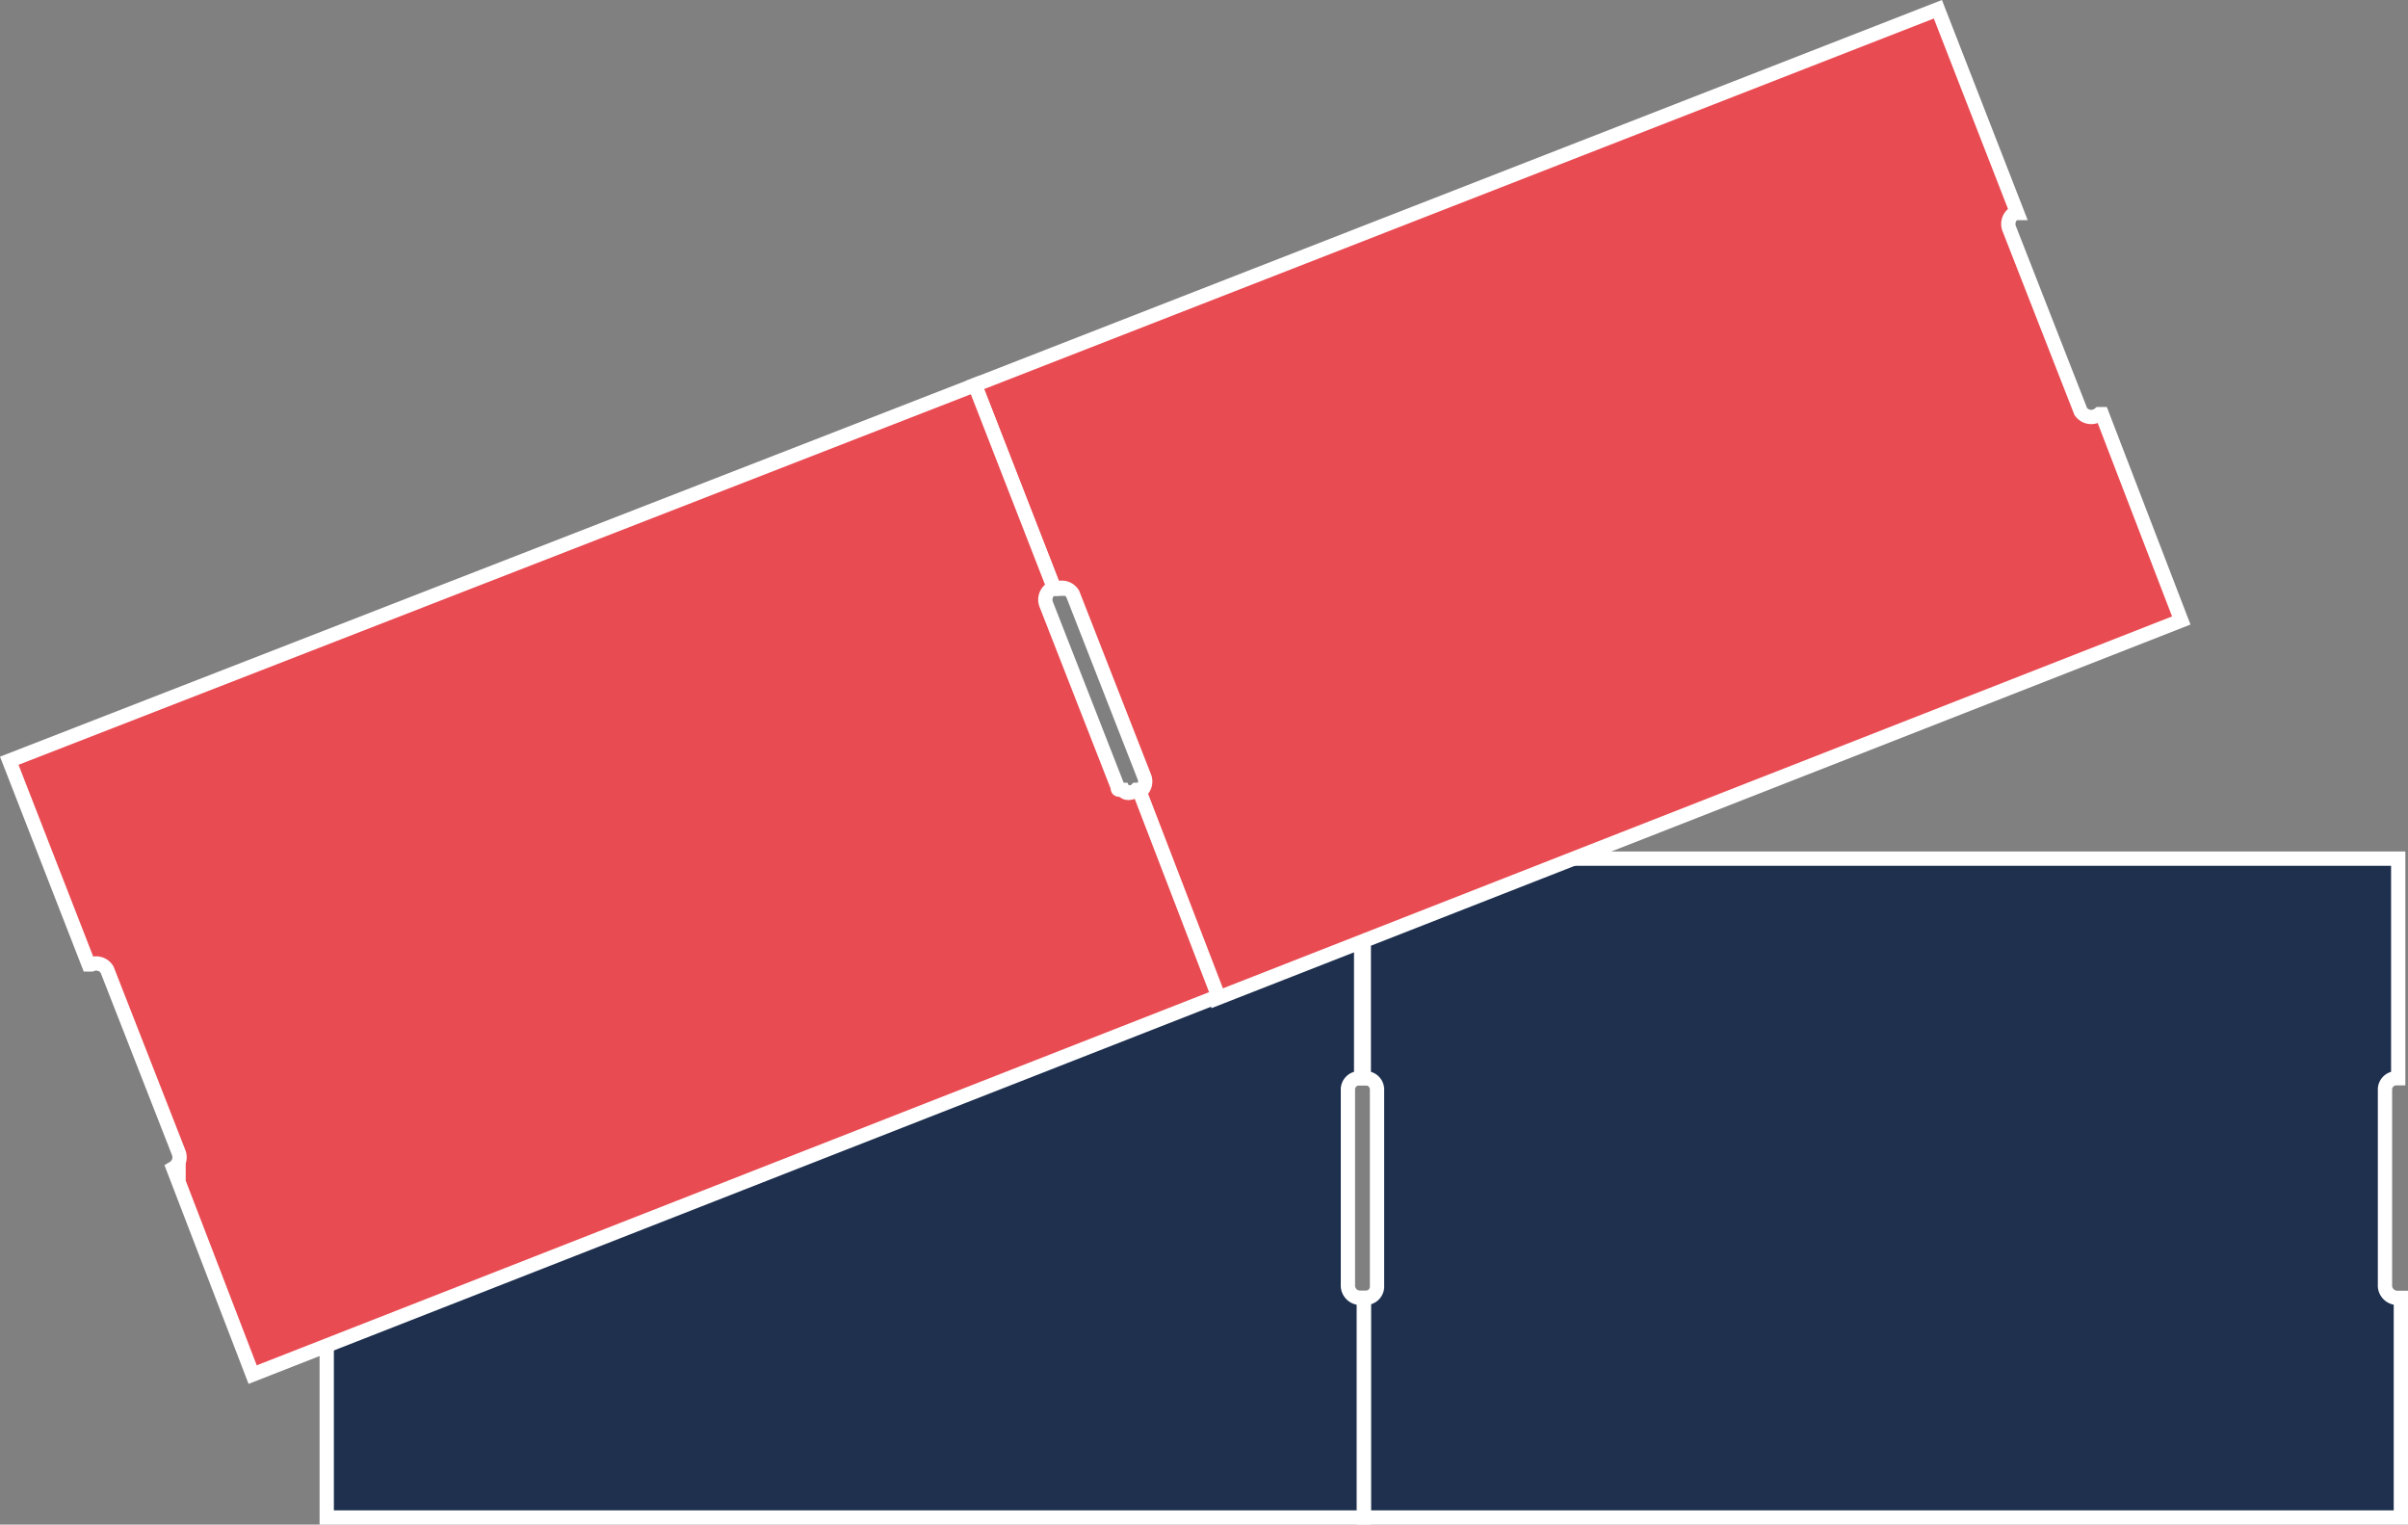
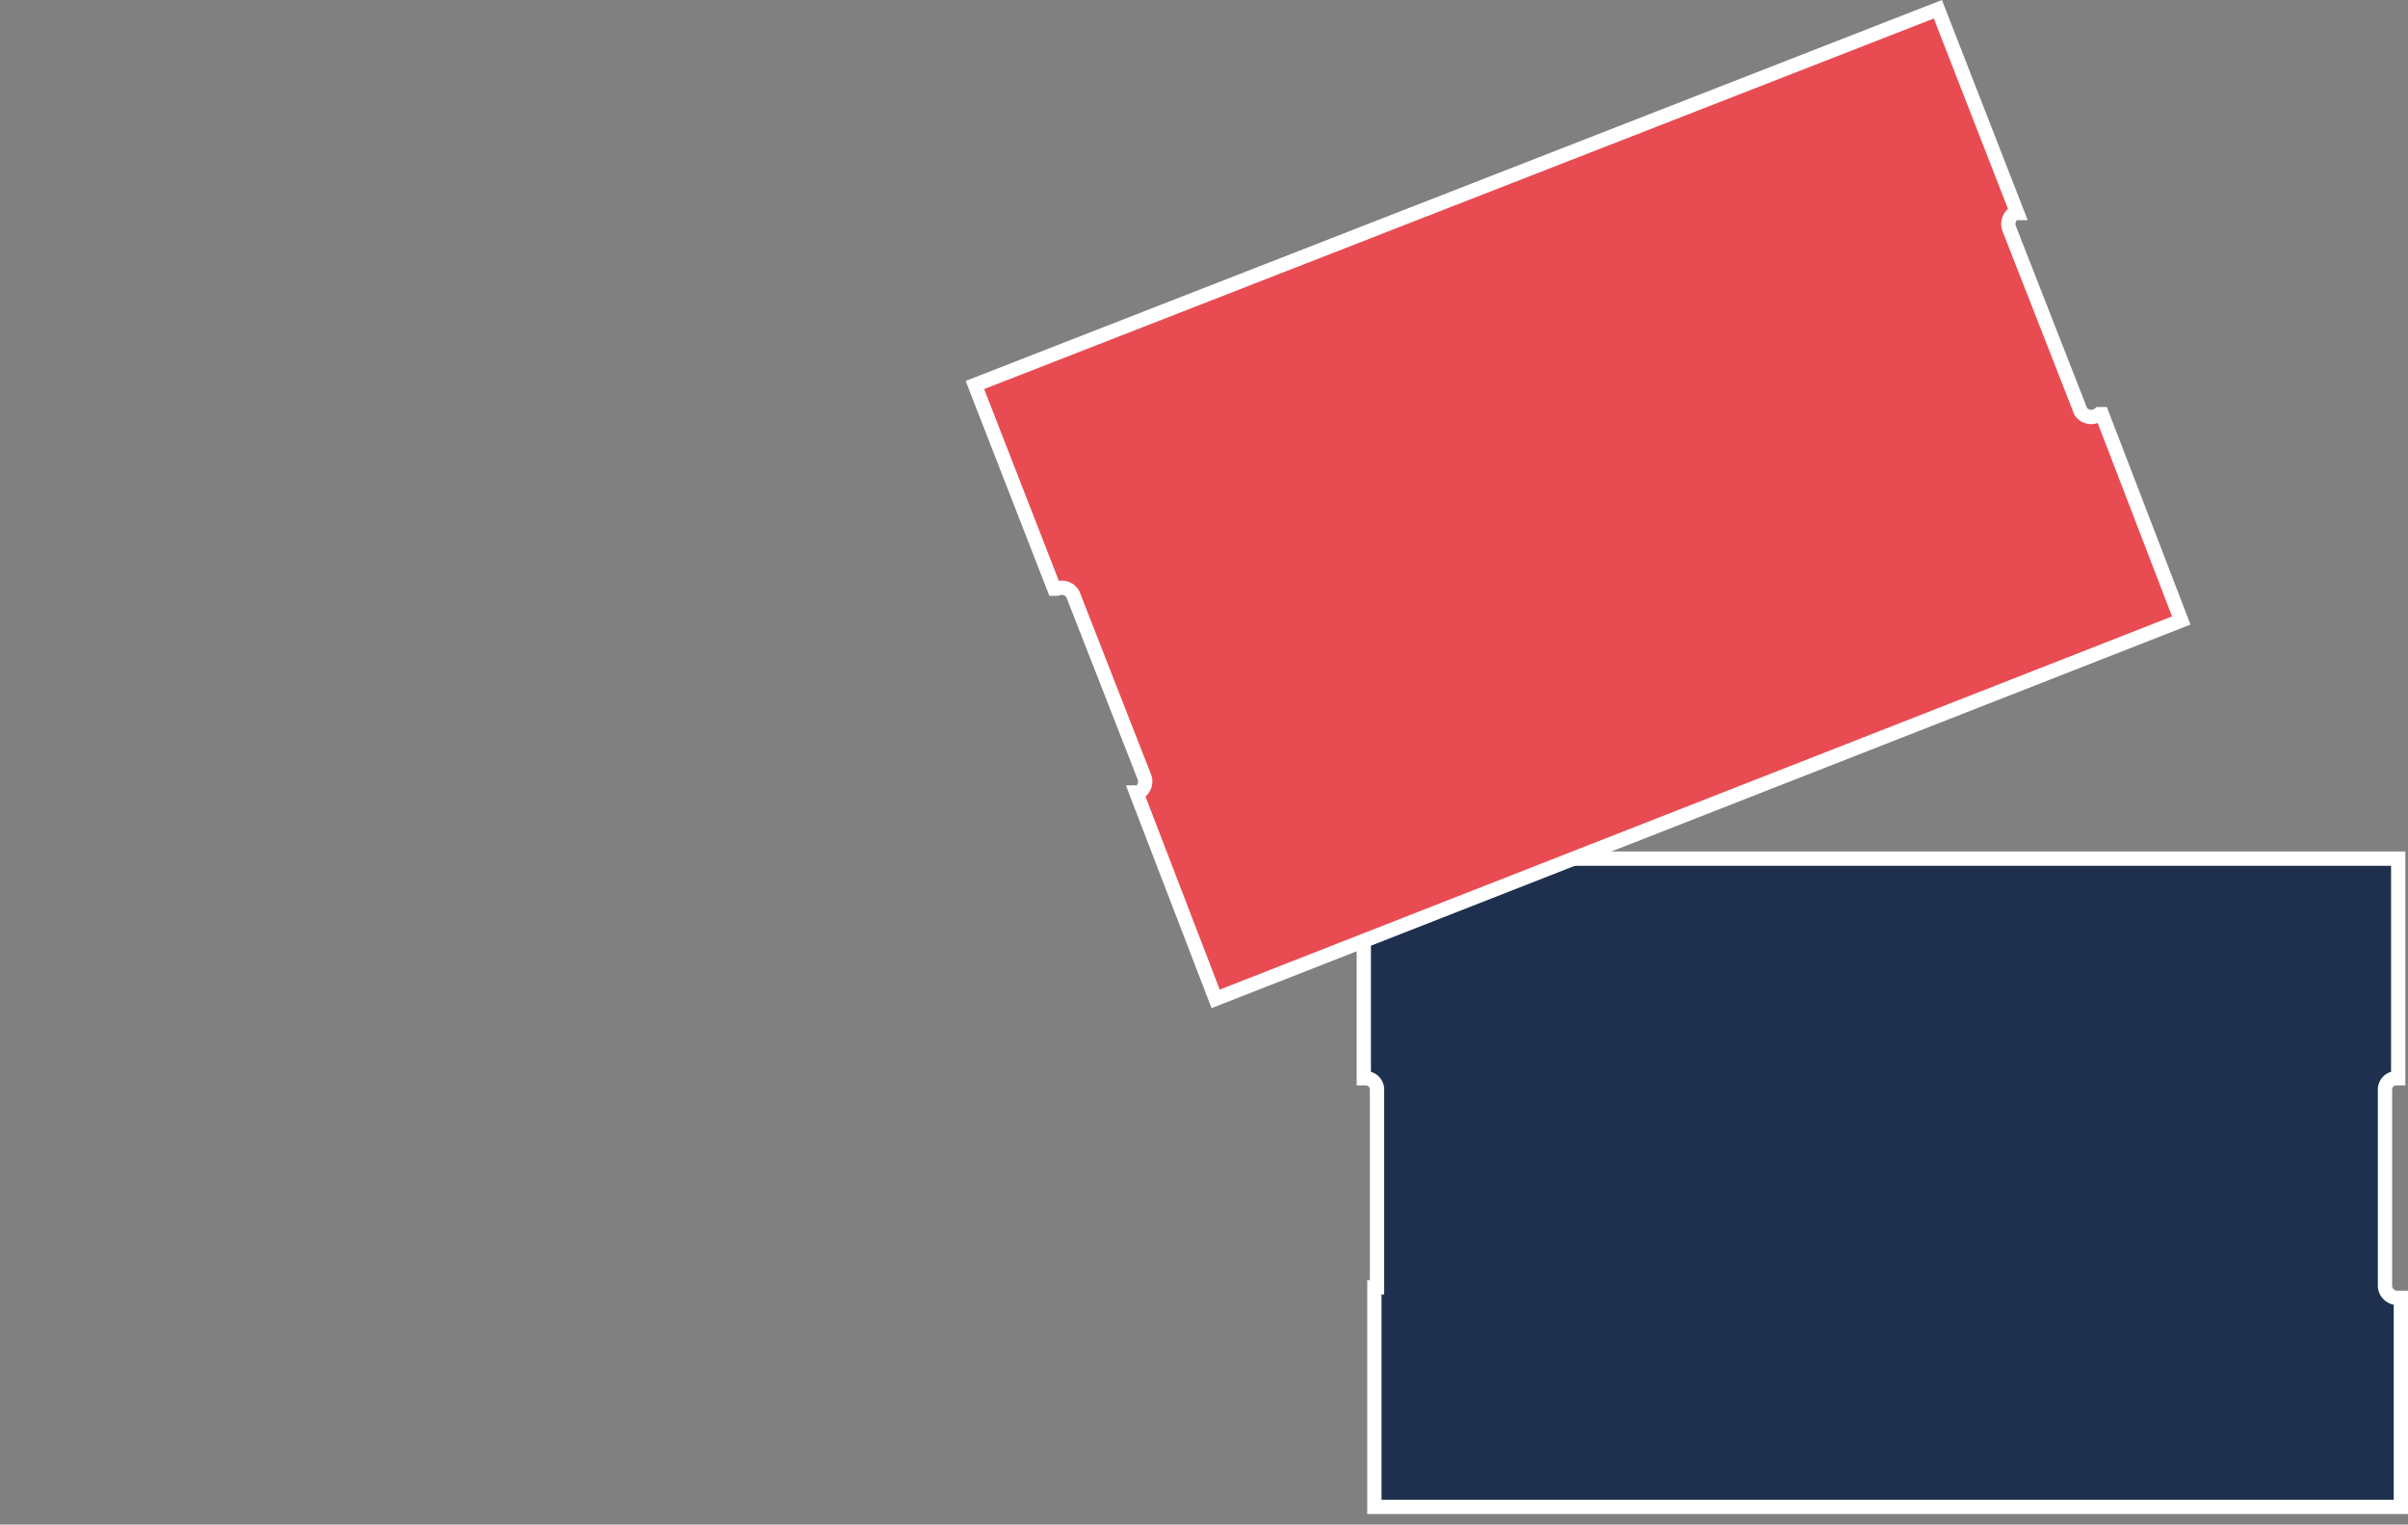
<svg xmlns="http://www.w3.org/2000/svg" id="Layer_1" data-name="Layer 1" viewBox="0 0 91.02 57.62">
  <rect x="0" y="0" width="91.02" height="57.62" fill="#808080" stroke="none" />
-   <path d="M90.1,48.6V41.2a.43.43,0,0,1,.4-.4h.1V32.5H51.5v8.3h.1a.43.43,0,0,1,.4.4h0v7.5a.43.43,0,0,1-.4.4h-.1v8.3H90.7V49.1h-.1a.47.47,0,0,1-.5-.5Z" transform="translate(0.05 -0.05)" fill="#1e304e" stroke="#fff" stroke-miterlimit="10" stroke-width="0.54" />
-   <path d="M50.9,48.6V41.2a.43.43,0,0,1,.4-.4h.1V32.5H12.3v8.3h.1a.43.43,0,0,1,.4.4h0v7.5a.43.43,0,0,1-.4.4h-.1v8.3H51.5V49.1h-.1a.47.47,0,0,1-.5-.5Z" transform="translate(0.05 -0.05)" fill="#1e304e" stroke="#fff" stroke-miterlimit="10" stroke-width="0.54" />
+   <path d="M90.1,48.6V41.2a.43.43,0,0,1,.4-.4h.1V32.5H51.5v8.3h.1a.43.43,0,0,1,.4.4h0v7.5h-.1v8.3H90.7V49.1h-.1a.47.47,0,0,1-.5-.5Z" transform="translate(0.05 -0.05)" fill="#1e304e" stroke="#fff" stroke-miterlimit="10" stroke-width="0.54" />
  <path d="M78.6,15.6,75.9,8.7a.48.48,0,0,1,.2-.6h.1L73.2.4,36.8,14.6l3,7.7h.1a.48.48,0,0,1,.6.2h0l2.7,6.9a.48.48,0,0,1-.2.6h-.1l3,7.8L82.4,23.5l-3-7.8h-.1a.48.48,0,0,1-.7-.1Z" transform="translate(0.05 -0.05)" fill="#e94b52" stroke="#fff" stroke-miterlimit="10" stroke-width="0.54" />
-   <path d="M42.2,29.8l-2.7-6.9a.48.48,0,0,1,.2-.6h.1l-3-7.7L.3,28.8l3,7.7h.1a.48.48,0,0,1,.6.2H4l2.7,6.9a.48.48,0,0,1-.2.6h0l3,7.8L46,37.7l-3-7.8h-.1c-.1.1-.4.2-.5,0h0C42.2,29.9,42.2,29.9,42.2,29.8Z" transform="translate(0.05 -0.05)" fill="#e94b52" stroke="#fff" stroke-miterlimit="10" stroke-width="0.54" />
</svg>